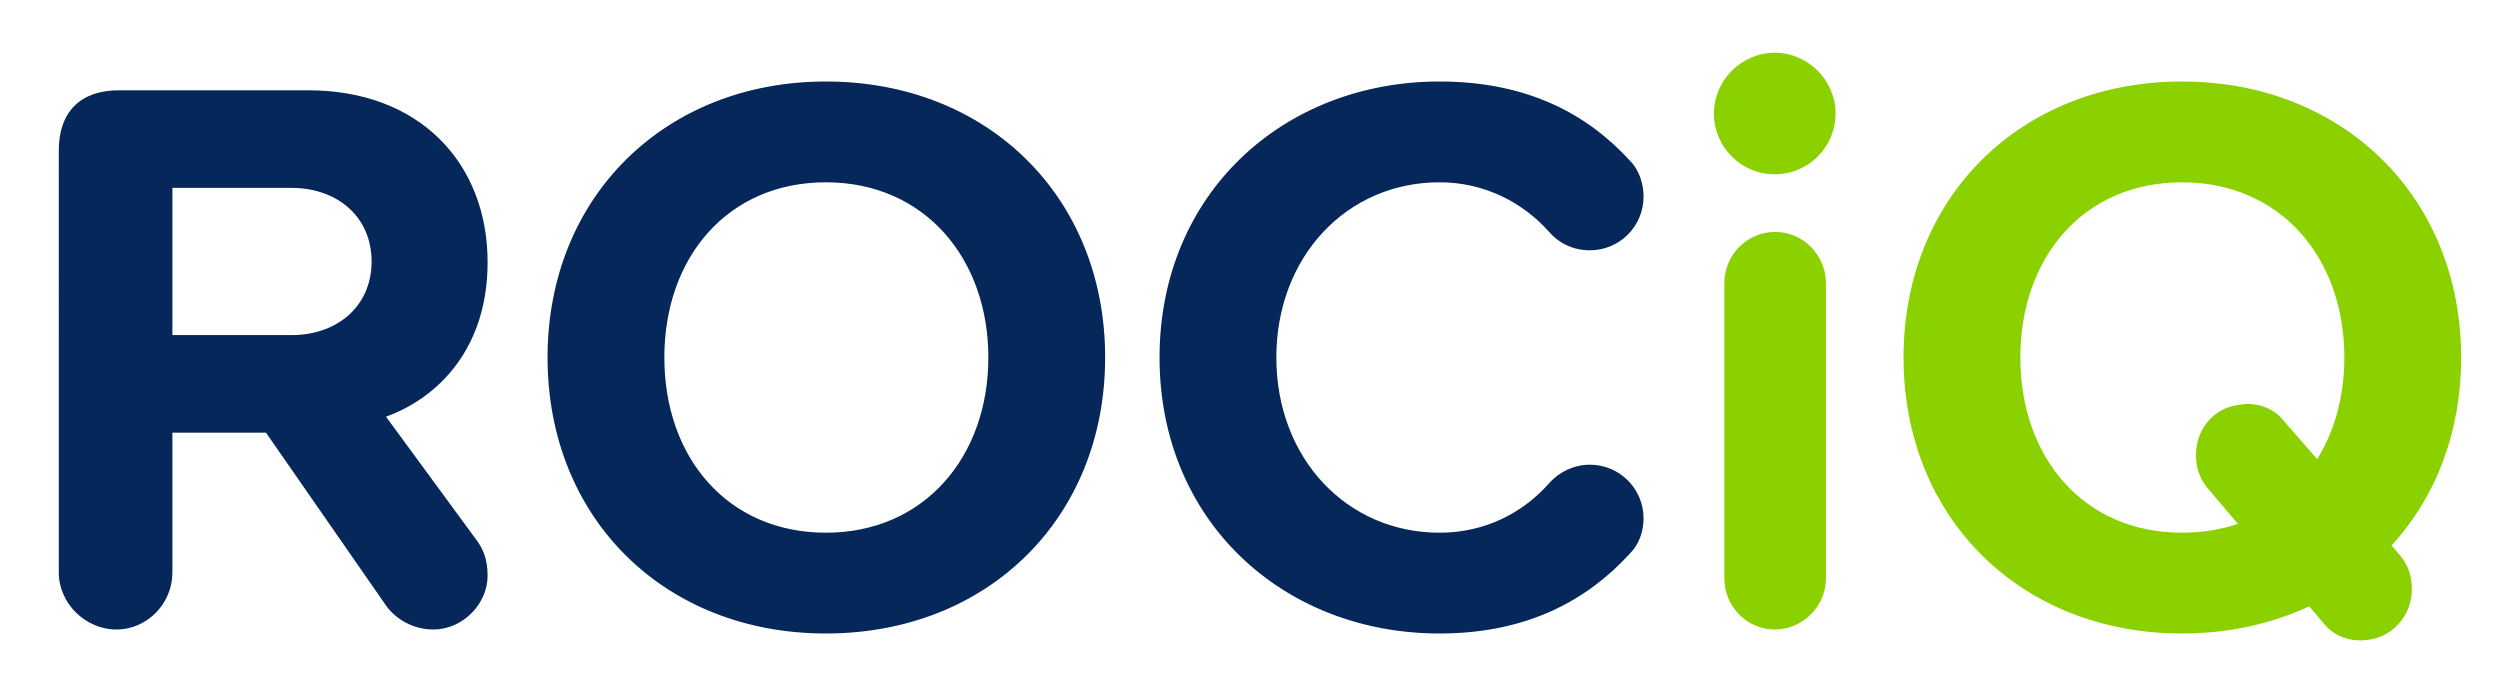
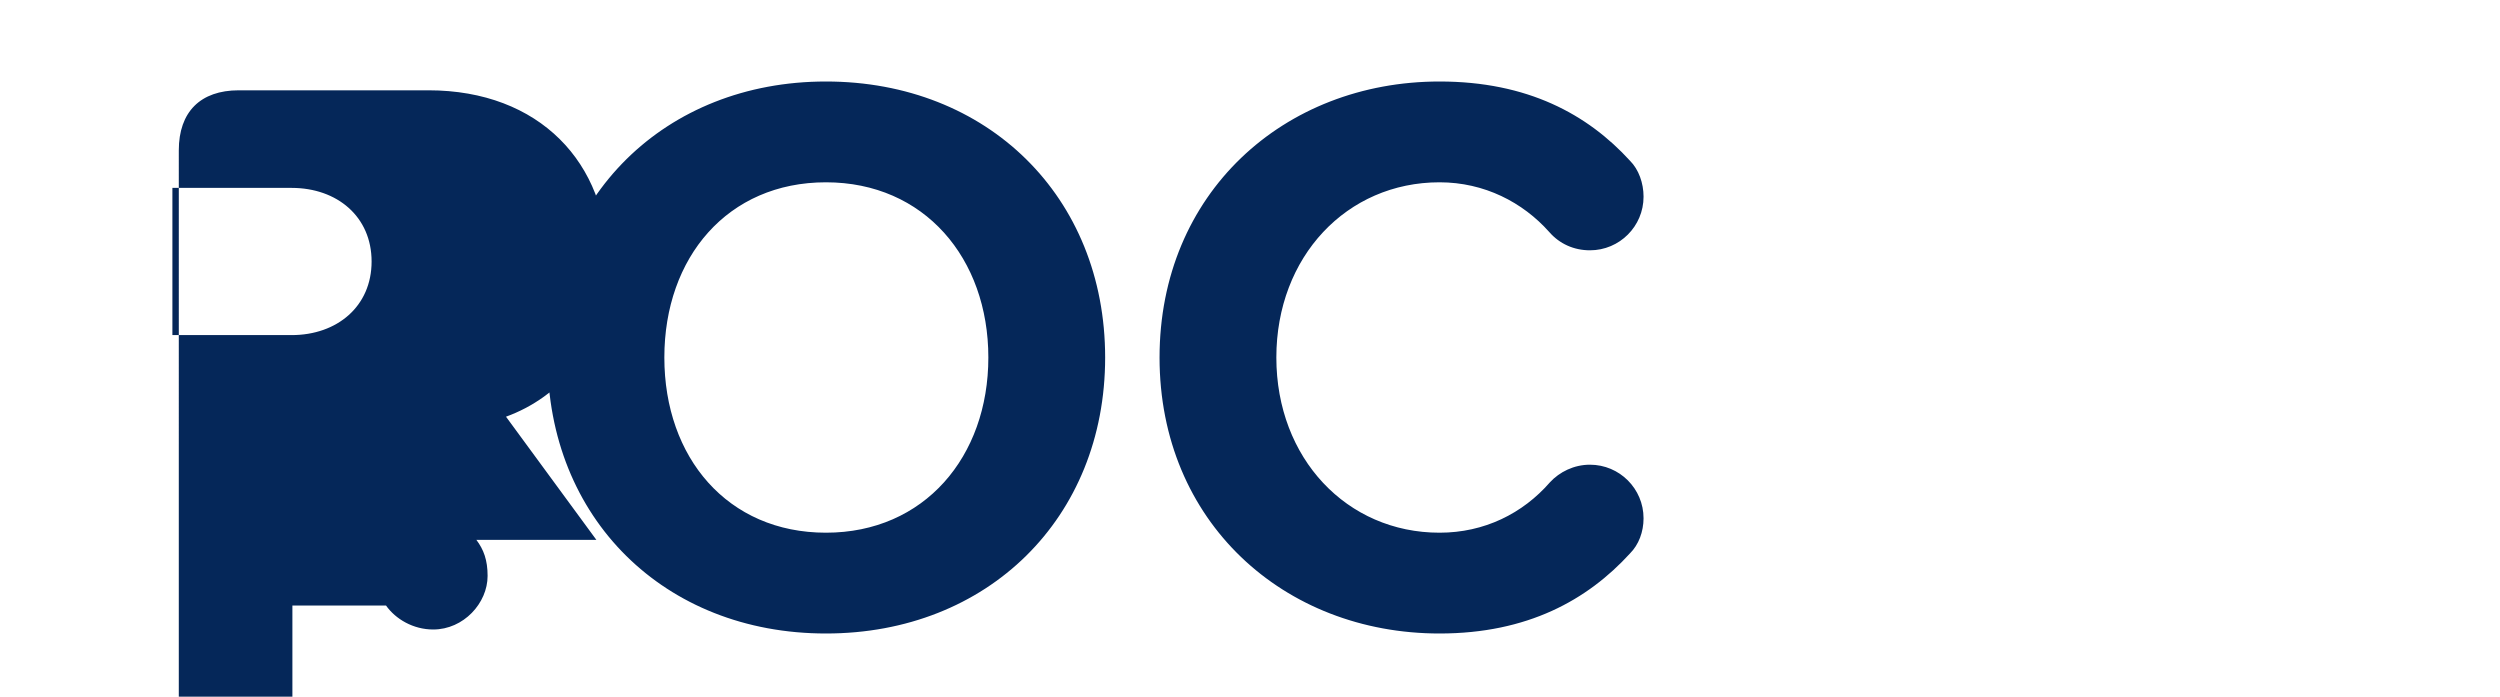
<svg xmlns="http://www.w3.org/2000/svg" id="ROCiQ_Logo" data-name="ROCiQ Logo" viewBox="0 0 500 139.33">
  <defs>
    <style>      .cls-1 {        fill: #052759;      }      .cls-1, .cls-2 {        stroke-width: 0px;      }      .cls-2 {        fill: #8bd100;      }    </style>
  </defs>
  <g id="Logo_col_-_Font_as_forms_combined" data-name="Logo col - Font as forms combined">
-     <path id="ROC" class="cls-1" d="m95.28,107.98c1.44,1.92,2.24,4,2.24,7.2,0,5.44-4.8,10.72-10.88,10.72-4,0-7.52-2.08-9.44-4.8l-24-34.56h-18.72v28c0,6.08-4.96,11.36-11.2,11.36s-11.52-5.28-11.52-11.36V30.06c0-7.68,4.32-12,12-12h37.92c22.24,0,35.84,14.56,35.84,34.4,0,17.12-9.76,27.04-20.32,30.88l18.08,24.64Zm-60.8-40.96h23.84c9.12,0,16-5.76,16-14.72s-6.88-14.72-16-14.72h-23.84v29.44ZM165.19,16.3c32.32,0,55.84,23.04,55.84,55.2s-23.52,55.2-55.84,55.2-55.68-23.04-55.68-55.2,23.52-55.2,55.68-55.2Zm0,20.16c-19.68,0-32.32,15.04-32.32,35.04s12.64,35.04,32.32,35.04,32.48-15.2,32.48-35.04-12.8-35.04-32.48-35.04Zm66.72,35.04c0-32.8,24.8-55.2,56-55.2,17.6,0,29.6,6.56,38.08,15.84,1.76,1.76,2.72,4.48,2.72,7.2,0,5.92-4.8,10.72-10.72,10.72-3.2,0-6.08-1.28-8.16-3.68-5.28-5.92-12.96-9.92-21.92-9.92-18.56,0-32.64,14.88-32.64,35.04s14.08,35.04,32.64,35.04c8.96,0,16.64-3.84,22.08-10.08,1.92-2.08,4.8-3.52,8-3.52,5.92,0,10.72,4.8,10.72,10.72,0,2.72-.96,5.28-2.72,7.04-8.48,9.28-20.48,16-38.08,16-31.2,0-56-22.4-56-55.2Z" />
-     <path id="iQ" class="cls-2" d="m342.79,22.7c0-6.72,5.6-12.16,12.16-12.16s12.16,5.44,12.16,12.16-5.44,12.16-12.16,12.16-12.16-5.44-12.16-12.16Zm2.08,92.96v-59.04c0-5.6,4.48-10.24,10.24-10.24,5.44,0,10.08,4.64,10.08,10.24v59.04c0,5.6-4.64,10.24-10.24,10.24s-10.08-4.64-10.08-10.24Zm137.44.96c.64,5.6-3.2,10.72-8.8,11.36-3.52.48-6.88-.8-8.96-3.52l-2.72-3.2c-7.52,3.52-16.16,5.44-25.44,5.44-32.16,0-55.68-23.04-55.68-55.2s23.52-55.2,55.68-55.2,55.84,23.04,55.84,55.2c0,15.04-5.12,28-13.92,37.6l1.92,2.24c1.12,1.44,1.92,3.2,2.08,5.28Zm-34.72-11.84l-6.24-7.36c-1.12-1.44-1.92-3.2-2.08-5.12-.64-5.76,3.04-10.72,8.64-11.36,3.52-.64,7.04.8,8.96,3.36l6.56,7.52c3.52-5.6,5.44-12.64,5.44-20.32,0-20-12.8-35.04-32.48-35.04s-32.32,15.04-32.32,35.04,12.64,35.04,32.32,35.04c4,0,7.84-.64,11.2-1.76Z" />
+     <path id="ROC" class="cls-1" d="m95.28,107.98c1.44,1.92,2.24,4,2.24,7.2,0,5.44-4.8,10.72-10.88,10.72-4,0-7.52-2.08-9.44-4.8h-18.72v28c0,6.08-4.96,11.36-11.2,11.36s-11.52-5.28-11.52-11.36V30.06c0-7.68,4.32-12,12-12h37.92c22.24,0,35.84,14.56,35.84,34.4,0,17.12-9.76,27.04-20.32,30.88l18.08,24.64Zm-60.8-40.96h23.84c9.12,0,16-5.76,16-14.72s-6.88-14.72-16-14.72h-23.84v29.44ZM165.19,16.3c32.32,0,55.84,23.04,55.84,55.2s-23.52,55.2-55.84,55.2-55.68-23.04-55.68-55.2,23.52-55.2,55.68-55.2Zm0,20.16c-19.68,0-32.32,15.04-32.32,35.04s12.64,35.04,32.32,35.04,32.48-15.2,32.48-35.04-12.8-35.04-32.48-35.04Zm66.72,35.04c0-32.8,24.8-55.2,56-55.2,17.6,0,29.6,6.56,38.08,15.84,1.76,1.76,2.72,4.48,2.72,7.2,0,5.92-4.8,10.72-10.72,10.72-3.2,0-6.08-1.28-8.16-3.68-5.28-5.92-12.96-9.92-21.92-9.92-18.56,0-32.64,14.88-32.64,35.04s14.08,35.04,32.64,35.04c8.96,0,16.64-3.84,22.08-10.08,1.92-2.08,4.8-3.52,8-3.52,5.92,0,10.72,4.8,10.72,10.72,0,2.72-.96,5.28-2.72,7.04-8.48,9.28-20.48,16-38.08,16-31.2,0-56-22.4-56-55.2Z" />
  </g>
</svg>